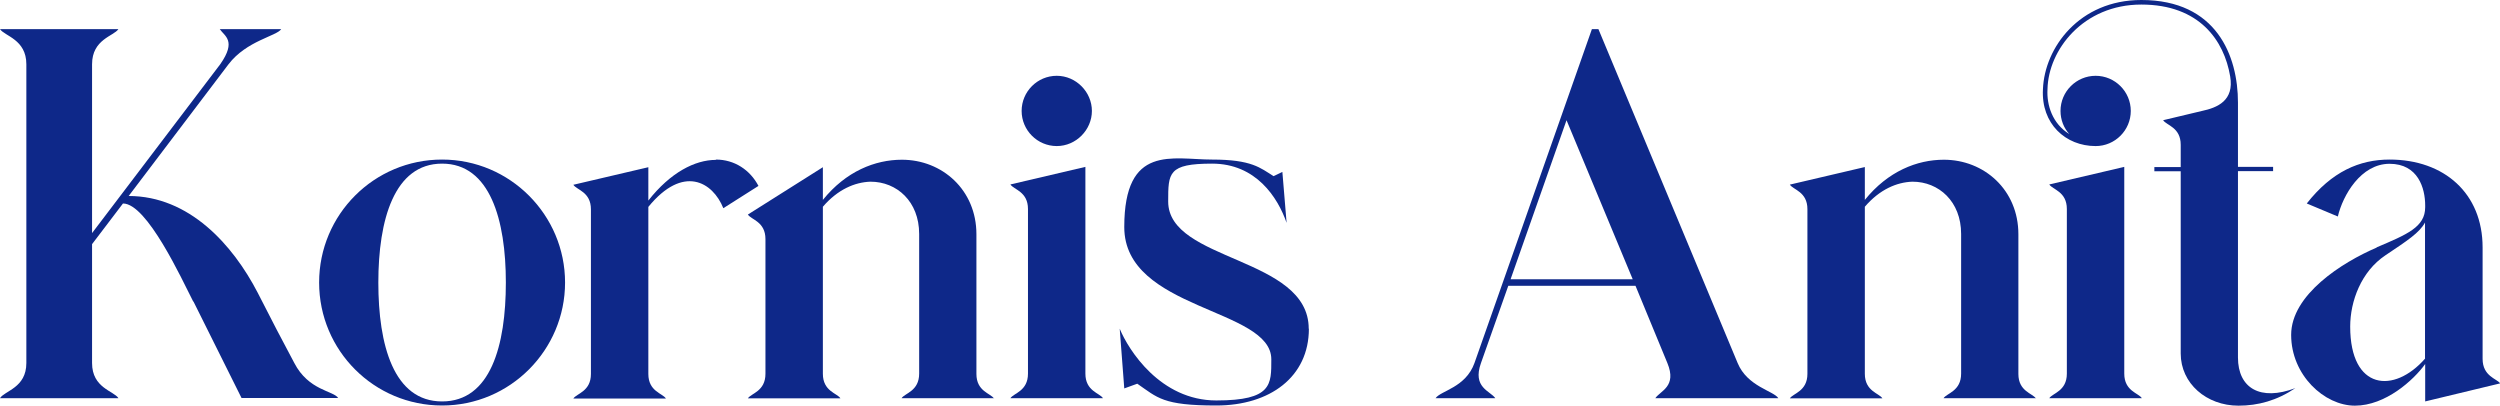
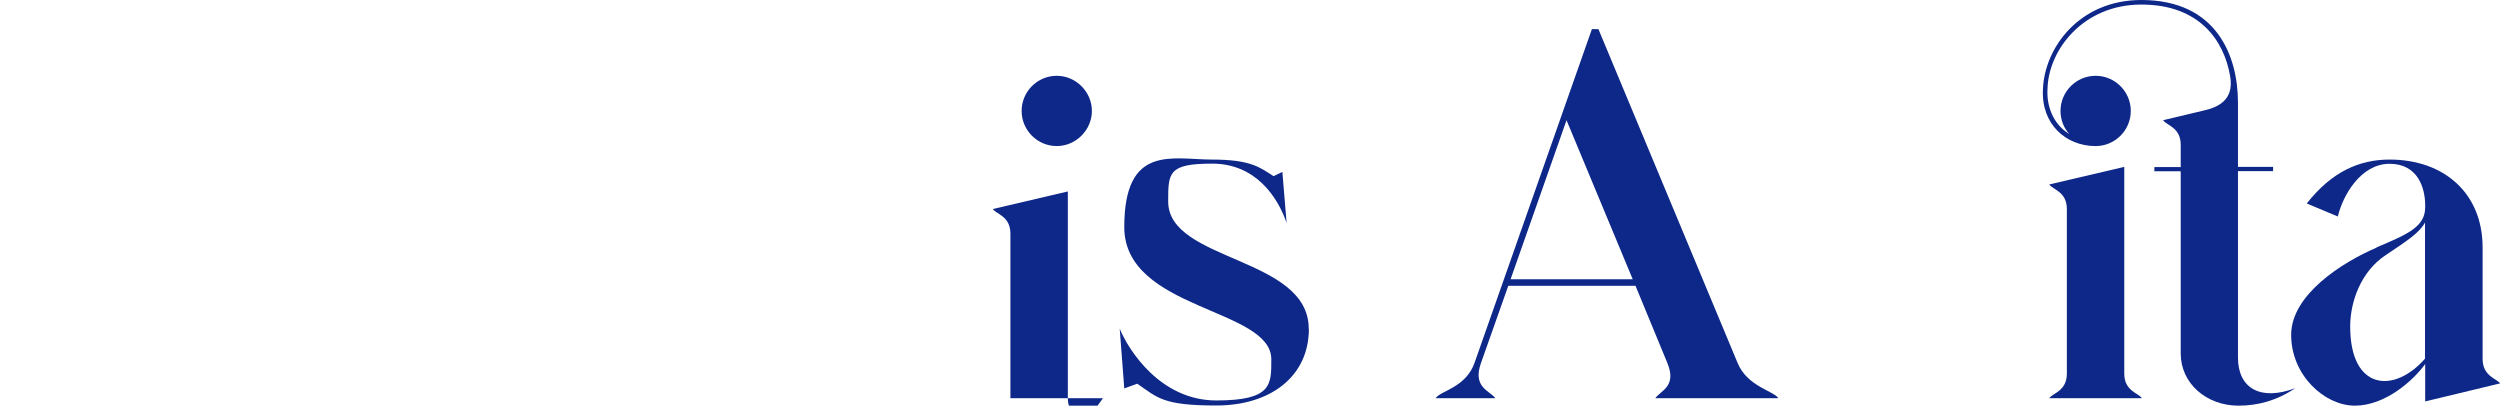
<svg xmlns="http://www.w3.org/2000/svg" id="Layer_2" data-name="Layer 2" version="1.1" viewBox="0 0 1537 249.4">
  <defs>
    <style>
      .cls-1 {
        fill: #0e2889;
        stroke-width: 0px;
      }
    </style>
  </defs>
  <g id="Layer_1-2" data-name="Layer 1-2">
-     <path class="cls-1" d="M118.8,185.4c-7.1-13.9-28.4-60.3-43.2-60.3l-19,25v73.1c0,15.4,13.4,17.1,16.2,21.6H0c2.8-4.6,16.2-6.3,16.2-21.6V39.5C16.2,24.2,2.8,22.2,0,17.9h72.8c-2.8,4.3-16.2,6.2-16.2,21.6v103.8l78.8-103.8c10.2-14.5,2.6-17.3-.3-21.6h37.8c-2.8,4.3-21.3,7.1-32.4,21.6l-61.4,81c37.2,0,64,29.9,79.3,59.4,8.2,16.2,15.4,29.9,22.5,43.2,8.8,17.1,24.2,17.1,27,21.6h-59.4l-29.6-59.4h0Z" />
-     <path class="cls-1" d="M271.8,98.1c41.8,0,75.6,34.1,75.6,75.6s-33.8,75.6-75.6,75.6-75.6-33.8-75.6-75.6,33.8-75.6,75.6-75.6M311,173.7c0-38.4-9.7-73.1-39.2-73.1s-39.2,34.7-39.2,73.1,9.4,73.1,39.2,73.1,39.2-34.4,39.2-73.1" />
-     <path class="cls-1" d="M440.1,98.1c11.4,0,21,6.3,26.2,16.2l-21.6,13.7c-6.5-16.2-24.7-27-46.1-.8v102.7c0,10.8,8.8,11.9,10.8,15.1h-56.9c2-3.1,10.8-4.3,10.8-15.1v-101.2c0-10.8-8.8-11.9-10.8-15.1l46.1-10.8v20.5c13.6-17.3,28.7-25,41.5-25" />
-     <path class="cls-1" d="M611.2,244.8h-56.9c2-3.1,10.8-4.3,10.8-15.1v-85.9c0-19.9-13.7-32.1-29.9-32.1-9.7.3-20.2,4.8-29.3,15.4v102.7c0,10.8,8.8,11.9,10.8,15.1h-56.9c2-3.1,10.8-4.3,10.8-15.1v-82.8c0-10.8-8.8-11.9-10.8-15.1l46.1-29.1v20.1c14.2-17.6,32.1-24.7,48.6-24.7,24.7,0,45.8,18.5,45.8,45.8v85.9c0,10.8,8.8,11.9,10.8,15.1" />
-     <path class="cls-1" d="M678.1,244.8h-56.9c2-3.1,10.8-4.3,10.8-15.1v-101.2c0-10.8-8.8-11.9-10.8-15.1l46.1-10.8v127.1c0,10.8,8.8,11.9,10.8,15.1M649.7,46.6c11.9,0,21.6,10,21.6,21.6s-9.7,21.6-21.6,21.6-21.6-9.7-21.6-21.6,9.7-21.6,21.6-21.6" />
+     <path class="cls-1" d="M678.1,244.8h-56.9v-101.2c0-10.8-8.8-11.9-10.8-15.1l46.1-10.8v127.1c0,10.8,8.8,11.9,10.8,15.1M649.7,46.6c11.9,0,21.6,10,21.6,21.6s-9.7,21.6-21.6,21.6-21.6-9.7-21.6-21.6,9.7-21.6,21.6-21.6" />
    <path class="cls-1" d="M804.7,202.1c0,29.6-23.9,47.2-56.9,47.2s-36.1-4.8-48.6-13.4l-8,2.9-2.8-36.7c5.4,13.1,25,44.1,59.4,44.1s33.8-9.9,33.8-25.3c0-31.6-90.4-30.1-90.4-81.3s29.6-41.5,54-41.5,29.6,5.1,37.8,10.2l5.4-2.6,2.6,31.3c-5.4-15.6-18.8-36.4-45.8-36.4s-27,5.7-27,23.3c0,37,86.4,33.8,86.4,78.2" />
    <path class="cls-1" d="M906.5,223.2l72.2-205.3h4l85.6,205.3c6,14.5,22.2,17.1,25,21.6h-75.6c3.1-4.6,13.4-7.1,7.4-21.6l-19.6-47.5h-78.2l-16.8,47.5c-5.4,15.1,5.7,17.1,8.8,21.6h-36.7c3.1-4.6,18.5-6.5,23.9-21.6M963.1,73.9l-34.4,97.8h75.1l-40.7-97.8Z" />
-     <path class="cls-1" d="M1251.8,244.8h-56.9c2-3.1,10.8-4.3,10.8-15.1v-85.9c0-19.9-13.7-32.1-29.9-32.1-9.7.3-20.2,4.8-29.3,15.4v102.7c0,10.8,8.8,11.9,10.8,15.1h-56.9c2-3.1,10.8-4.3,10.8-15.1v-101.2c0-10.8-8.8-11.9-10.8-15.1l46.1-10.8v20.2c14.2-17.6,32.1-24.7,48.6-24.7,24.7,0,45.8,18.5,45.8,45.8v85.9c0,10.8,8.8,11.9,10.8,15.1" />
    <path class="cls-1" d="M1316.5,0c46.3,0,59.4,34.4,59.4,63.1v39.5h21.6v2.6h-21.6v114.6c0,18.8,13.7,27,35.3,18.8-11.4,7.7-23,10.8-35,10.8-19.6,0-35.5-13.6-35.5-32.1v-112h-16.2v-2.6h16.2v-13.7c0-10.8-8.8-11.9-10.8-15.1l23.9-5.7c9.4-2,19.9-6.3,17.3-21.3-3.7-21.9-18.8-44.1-54.6-44.1s-57.2,27.9-57.7,52c-.6,9.9,3.1,21.3,13.4,27.6-3.4-3.7-5.4-8.8-5.4-14.2,0-11.9,9.7-21.6,21.6-21.6s21.6,9.7,21.6,21.6-9.7,21.6-21.6,21.6c-18.5,0-33.6-13.7-32.4-35C1257,29.3,1278.4,0,1316.5,0M1316.8,244.8h-56.9c2-3.1,10.8-4.3,10.8-15.1v-101.2c0-10.8-8.8-11.9-10.8-15.1l46.1-10.8v127.1c0,10.8,8.8,11.9,10.8,15.1" />
    <path class="cls-1" d="M1461.1,152.1c18.8-8,29.9-12.5,29.9-24.7v-1.1c0-10.5-4.3-25.6-21.9-25.6s-28.7,19.3-31.8,32.4l-19.1-8c15.4-19.6,32.4-27,50.9-27,33.6,0,57.2,20.8,57.2,54v68.5c0,10.8,8.8,12.2,10.8,15.1l-46.1,11.1v-23c-7.1,9.9-24.4,25.6-43.2,25.6s-39.2-18.8-39.2-43.5,31.3-44.6,52.6-53.7M1490.9,220.4v-83.6c-3.4,6.3-10.8,11.1-24.4,20.2-14.8,9.9-21.6,28.1-21.6,43.8,0,39.2,27,41.5,46.1,19.6" />
  </g>
</svg>